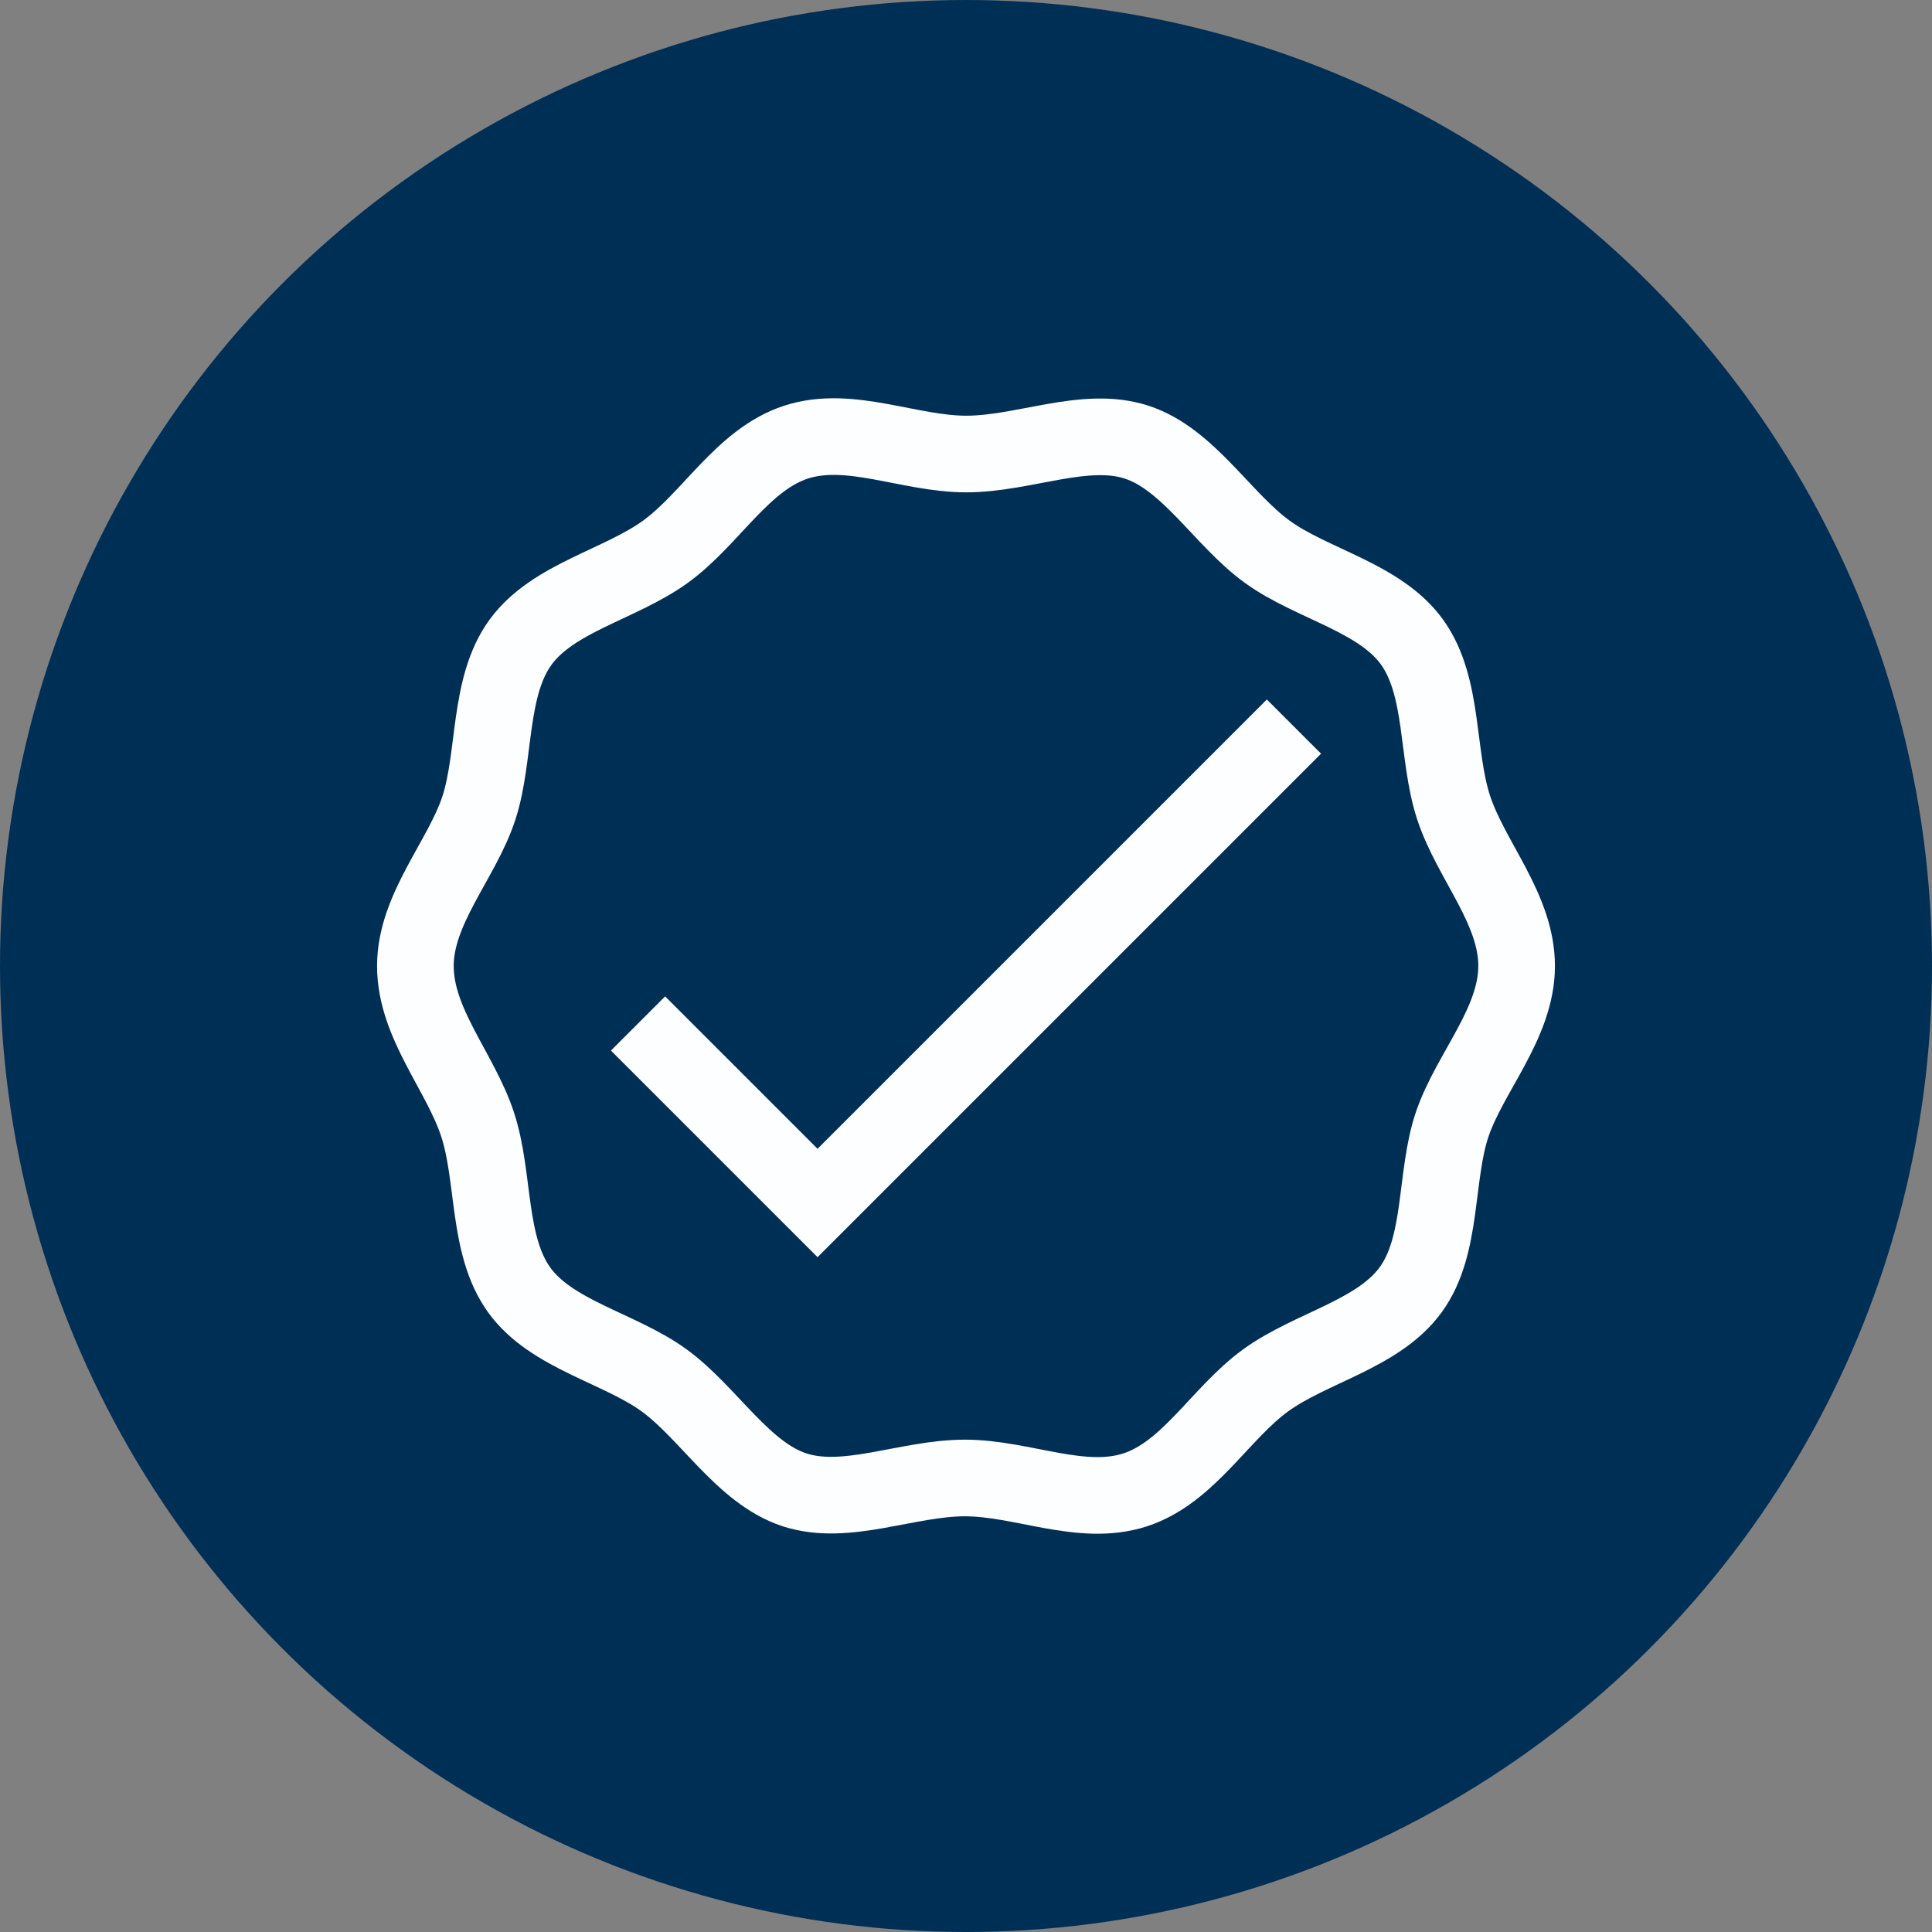
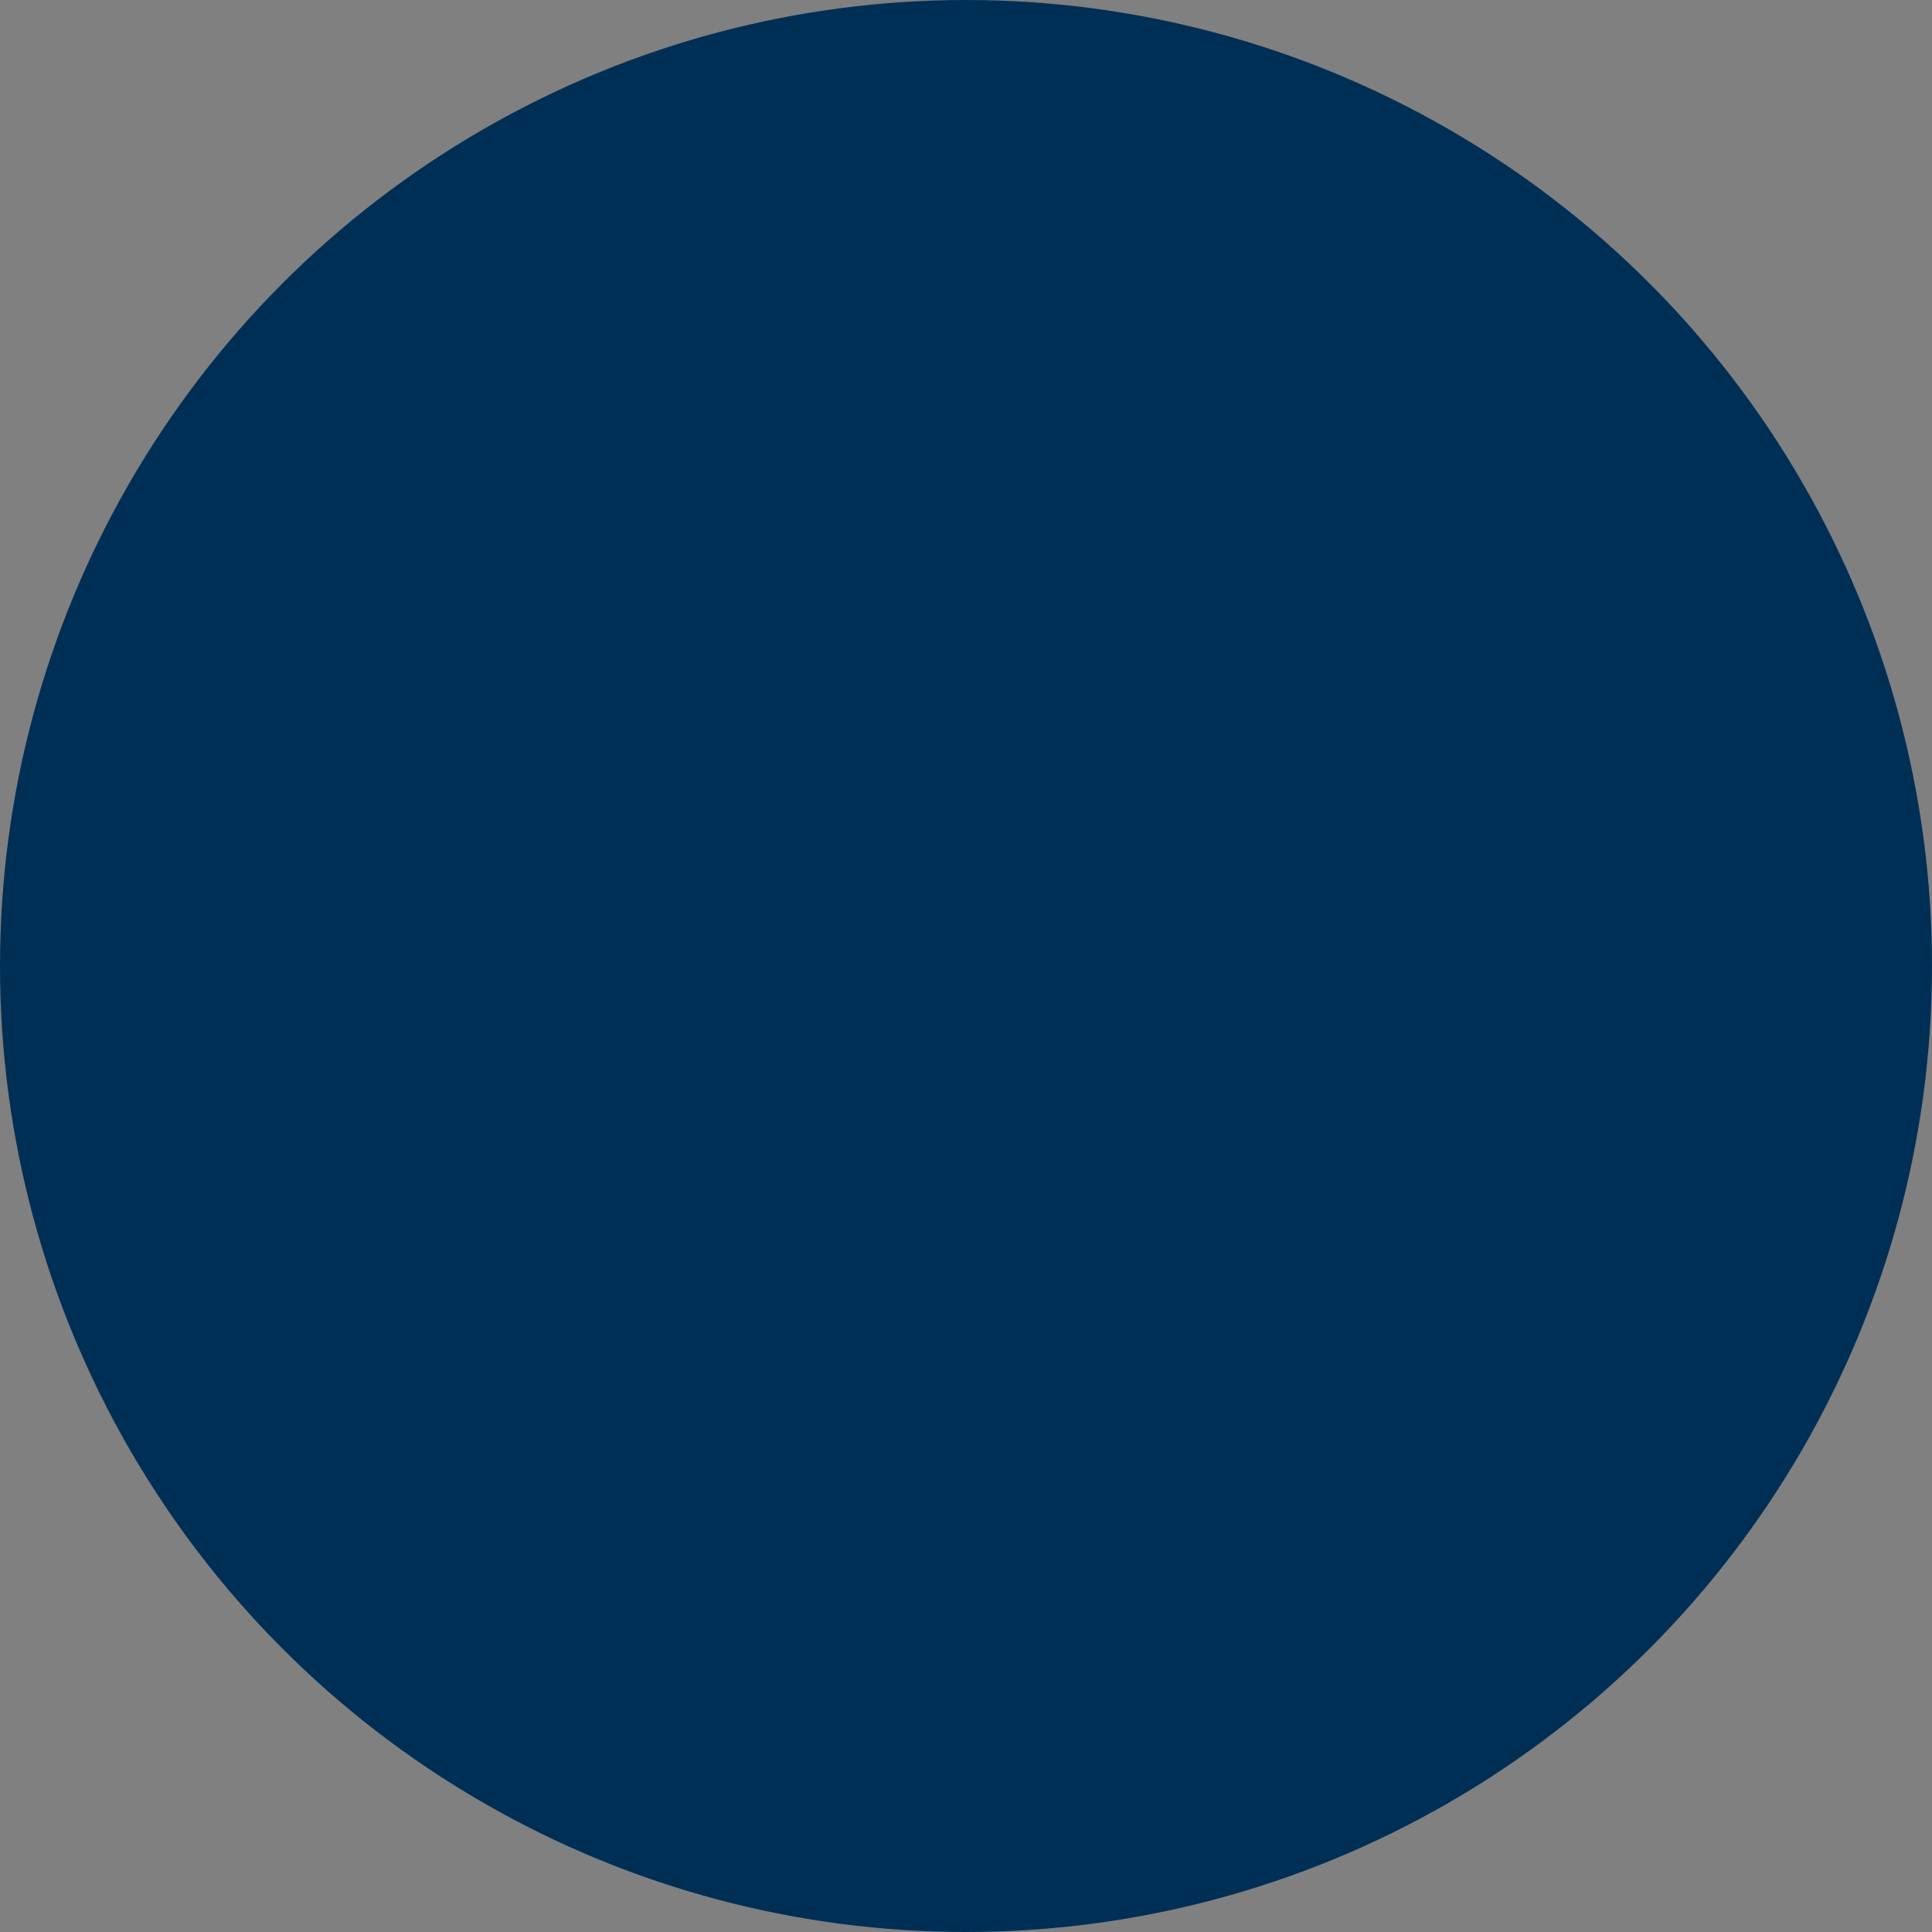
<svg xmlns="http://www.w3.org/2000/svg" id="Layer_1" data-name="Layer 1" viewBox="0 0 120 120">
  <rect x="0" y="0" width="120" height="120" fill="#808080" stroke="none" />
  <defs>
    <style>.cls-1{fill:#002f56;}.cls-2{fill:none;stroke:#fdfeff;stroke-miterlimit:10;stroke-width:4.76px;}</style>
  </defs>
  <circle class="cls-1" cx="60" cy="60" r="60" />
-   <path class="cls-2" d="M94.2,60c0,3.56-2.91,6.62-4,9.83s-.56,7.51-2.58,10.28-6.18,3.58-9,5.62-4.79,5.73-8.12,6.81-7-.74-10.57-.74-7.36,1.78-10.57.74-5.35-4.8-8.12-6.81-7-2.83-9-5.62-1.5-7-2.58-10.28S25.8,63.56,25.8,60s2.91-6.62,3.95-9.83.56-7.51,2.58-10.28,6.18-3.58,9-5.62,4.79-5.73,8.12-6.81,7,.74,10.57.74,7.36-1.78,10.57-.74,5.35,4.8,8.12,6.81,7,2.83,9,5.62,1.5,7,2.58,10.28S94.2,56.44,94.2,60Z" />
-   <polyline class="cls-2" points="39.63 63.57 50.78 74.72 80.37 45.13" />
</svg>